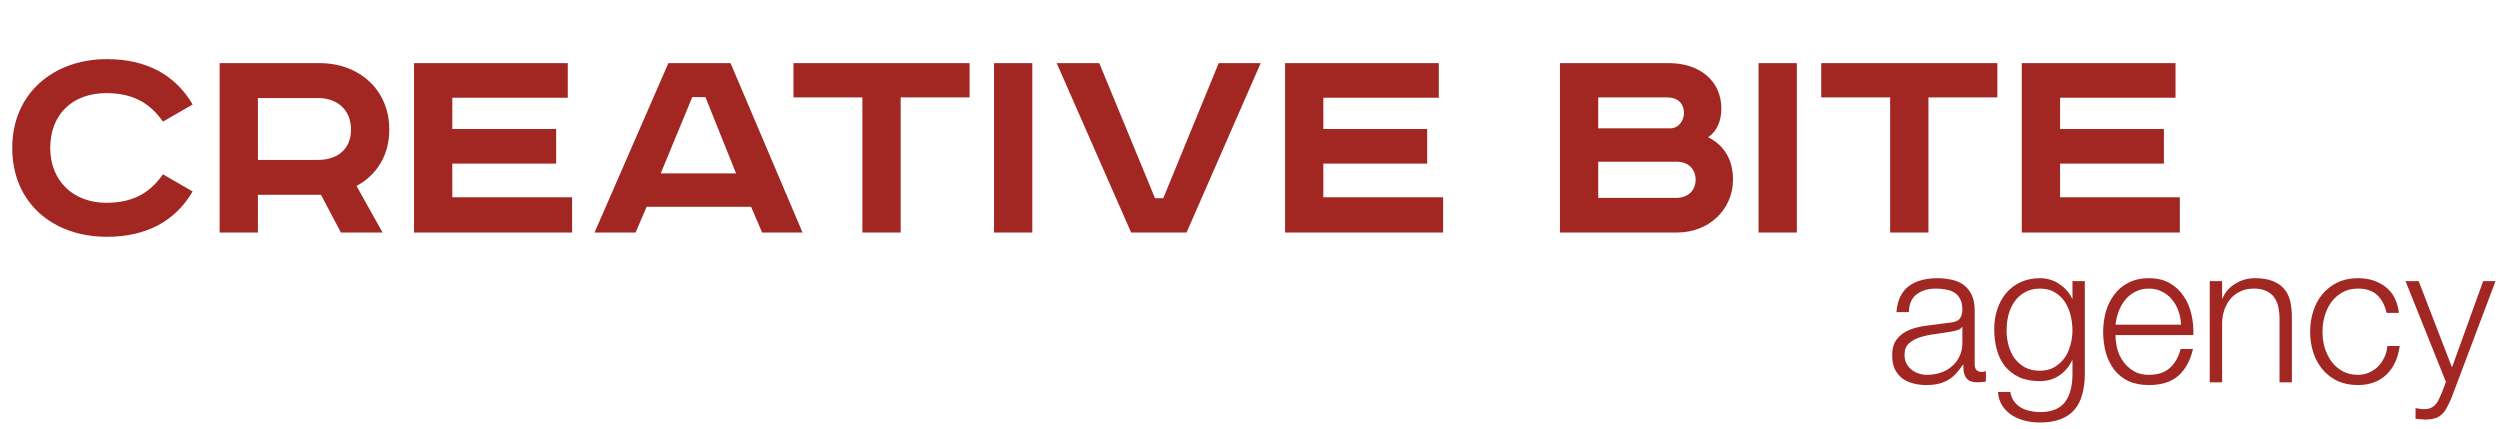
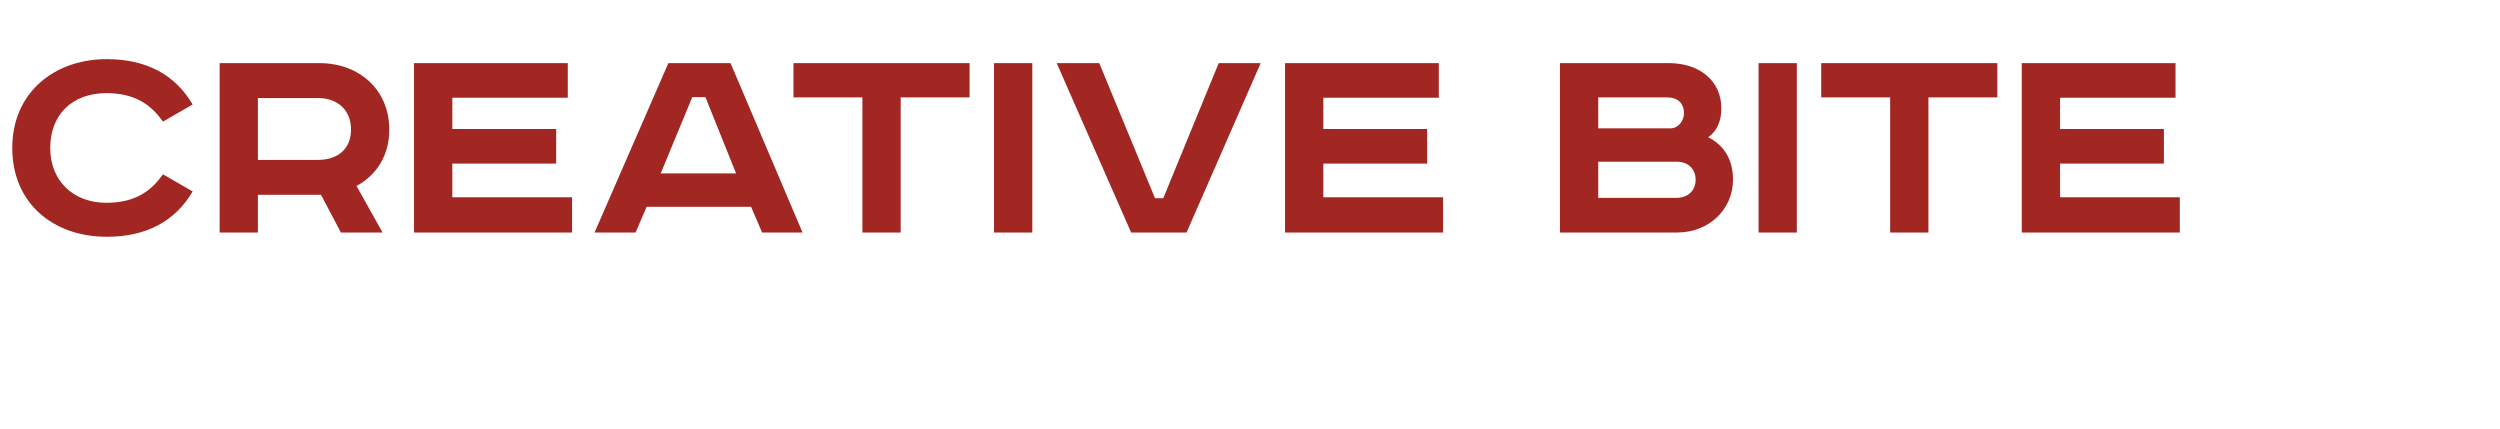
<svg xmlns="http://www.w3.org/2000/svg" width="1043" height="179" viewBox="0 0 1043 179" fill="none">
  <path d="M80.377 43.586L67.982 50.742C62.615 43.074 55.587 38.857 44.342 38.857C30.157 38.857 20.957 47.803 20.957 61.731C20.957 75.404 30.541 84.605 44.342 84.605C55.587 84.605 62.615 80.388 67.982 72.721L80.377 79.877C73.094 92.272 61.082 98.789 44.597 98.789C21.979 98.789 5.111 84.605 5.111 61.731C5.111 38.857 22.363 24.673 44.597 24.673C61.082 24.673 73.094 31.19 80.377 43.586ZM91.621 26.334H133.28C149.892 26.334 162.415 37.452 162.415 54.064C162.415 64.926 157.048 73.104 148.742 77.577L159.604 97H142.225L133.919 81.282H107.595V97H91.621V26.334ZM107.595 40.902V66.715H132.641C140.819 66.715 146.442 62.242 146.442 54.064C146.442 45.886 140.819 40.902 132.641 40.902H107.595ZM172.735 26.334H236.884V40.774H188.709V53.808H232.028V68.248H188.709V82.305H238.673V97H172.735V26.334ZM288.813 40.519L275.651 72.337H307.086L294.308 40.519H288.813ZM278.846 26.334H304.786L334.816 97H317.948L313.348 86.266H269.773L265.173 97H248.049L278.846 26.334ZM331.035 26.334H404.512V40.646H375.76V97H359.787V40.646H331.035V26.334ZM414.705 26.334H430.678V97H414.705V26.334ZM440.851 26.334H458.613L481.87 82.688H485.321L508.45 26.334H525.957L495.032 97H471.903L440.851 26.334ZM536.126 26.334H600.275V40.774H552.1V53.808H595.419V68.248H552.1V82.305H602.064V97H536.126V26.334ZM650.809 26.334H696.301C709.08 26.334 718.152 33.746 718.152 45.247C718.152 50.358 716.363 54.703 712.658 57.259C719.175 60.581 723.008 66.331 723.008 75.021C723.008 87.16 713.169 97 699.751 97H650.809V26.334ZM666.783 40.646V53.553H696.812C700.262 53.553 702.563 50.358 702.563 47.163C702.563 44.097 700.901 40.646 695.534 40.646H666.783ZM666.783 67.481V82.56H699.24C704.352 82.56 707.418 79.366 707.418 75.021C707.418 70.421 704.224 67.481 699.623 67.481H666.783ZM733.67 26.334H749.644V97H733.67V26.334ZM759.817 26.334H833.293V40.646H804.542V97H788.568V40.646H759.817V26.334ZM843.486 26.334H907.635V40.774H859.46V53.808H902.779V68.248H859.46V82.305H909.424V97H843.486V26.334Z" fill="#A22723" />
-   <path d="M791.215 130.214C791.379 127.76 791.897 125.634 792.769 123.834C793.642 122.035 794.814 120.562 796.287 119.417C797.813 118.272 799.586 117.427 801.603 116.882C803.621 116.336 805.857 116.064 808.31 116.064C810.164 116.064 812.018 116.255 813.872 116.636C815.726 116.963 817.389 117.618 818.862 118.599C820.334 119.581 821.534 120.971 822.461 122.771C823.388 124.516 823.851 126.806 823.851 129.642V152.053C823.851 154.125 824.86 155.161 826.878 155.161C827.477 155.161 828.023 155.052 828.513 154.834V159.169C827.914 159.278 827.368 159.36 826.878 159.415C826.441 159.469 825.869 159.496 825.16 159.496C823.851 159.496 822.788 159.333 821.97 159.006C821.207 158.624 820.607 158.106 820.17 157.451C819.734 156.797 819.434 156.034 819.271 155.161C819.162 154.234 819.107 153.225 819.107 152.135H818.944C818.017 153.498 817.062 154.725 816.081 155.816C815.154 156.852 814.09 157.724 812.891 158.433C811.746 159.142 810.41 159.687 808.883 160.069C807.411 160.451 805.638 160.641 803.566 160.641C801.603 160.641 799.749 160.396 798.004 159.905C796.314 159.469 794.814 158.76 793.506 157.779C792.251 156.743 791.243 155.461 790.479 153.934C789.77 152.353 789.416 150.499 789.416 148.372C789.416 145.428 790.07 143.138 791.379 141.502C792.688 139.811 794.405 138.53 796.532 137.657C798.713 136.785 801.14 136.185 803.812 135.858C806.538 135.476 809.292 135.122 812.073 134.795C813.163 134.686 814.118 134.549 814.936 134.386C815.754 134.222 816.435 133.949 816.98 133.568C817.526 133.131 817.935 132.559 818.207 131.85C818.535 131.141 818.698 130.214 818.698 129.069C818.698 127.324 818.398 125.906 817.798 124.816C817.253 123.671 816.462 122.771 815.426 122.116C814.445 121.462 813.273 121.026 811.909 120.808C810.601 120.535 809.183 120.399 807.656 120.399C804.384 120.399 801.712 121.19 799.64 122.771C797.568 124.298 796.477 126.779 796.368 130.214H791.215ZM818.698 136.43H818.535C818.207 137.03 817.58 137.466 816.653 137.739C815.726 138.012 814.908 138.203 814.199 138.312C812.018 138.693 809.755 139.048 807.411 139.375C805.12 139.648 803.021 140.084 801.112 140.684C799.204 141.284 797.623 142.156 796.368 143.301C795.169 144.392 794.569 145.973 794.569 148.045C794.569 149.354 794.814 150.526 795.305 151.562C795.85 152.544 796.559 153.416 797.432 154.18C798.304 154.889 799.313 155.434 800.458 155.816C801.603 156.197 802.776 156.388 803.975 156.388C805.938 156.388 807.82 156.088 809.619 155.488C811.419 154.889 812.973 154.016 814.281 152.871C815.645 151.726 816.708 150.335 817.471 148.7C818.289 147.064 818.698 145.21 818.698 143.138V136.43ZM869.783 156.061C869.783 159.169 869.429 161.977 868.72 164.486C868.065 166.994 867.002 169.121 865.53 170.866C864.057 172.611 862.122 173.947 859.722 174.874C857.378 175.801 854.487 176.264 851.052 176.264C848.926 176.264 846.853 176.019 844.836 175.528C842.818 175.037 840.991 174.274 839.356 173.238C837.774 172.202 836.438 170.866 835.348 169.23C834.312 167.648 833.712 165.74 833.548 163.504H838.701C838.974 165.086 839.492 166.394 840.255 167.43C841.073 168.521 842.028 169.393 843.118 170.048C844.263 170.702 845.517 171.166 846.881 171.438C848.244 171.765 849.634 171.929 851.052 171.929C855.851 171.929 859.313 170.566 861.44 167.839C863.567 165.113 864.63 161.187 864.63 156.061V150.335H864.466C863.267 152.953 861.495 155.052 859.15 156.634C856.86 158.215 854.16 159.006 851.052 159.006C847.671 159.006 844.781 158.46 842.382 157.37C839.983 156.225 837.992 154.67 836.411 152.707C834.884 150.744 833.766 148.454 833.057 145.837C832.349 143.165 831.994 140.329 831.994 137.33C831.994 134.44 832.403 131.714 833.221 129.151C834.094 126.533 835.32 124.27 836.902 122.362C838.538 120.399 840.528 118.872 842.873 117.781C845.272 116.636 847.999 116.064 851.052 116.064C852.633 116.064 854.106 116.282 855.469 116.718C856.887 117.154 858.168 117.781 859.313 118.599C860.458 119.363 861.467 120.263 862.34 121.299C863.267 122.335 863.976 123.425 864.466 124.57H864.63V117.291H869.783V156.061ZM851.052 154.67C853.288 154.67 855.251 154.207 856.941 153.28C858.632 152.298 860.049 151.044 861.195 149.517C862.34 147.936 863.185 146.137 863.73 144.119C864.33 142.101 864.63 140.029 864.63 137.903C864.63 135.831 864.385 133.759 863.894 131.686C863.403 129.614 862.612 127.733 861.522 126.043C860.431 124.352 859.013 122.989 857.268 121.953C855.578 120.917 853.506 120.399 851.052 120.399C848.598 120.399 846.499 120.917 844.754 121.953C843.009 122.934 841.564 124.243 840.419 125.879C839.274 127.515 838.429 129.396 837.883 131.523C837.393 133.595 837.147 135.722 837.147 137.903C837.147 140.029 837.42 142.101 837.965 144.119C838.51 146.137 839.356 147.936 840.501 149.517C841.646 151.044 843.091 152.298 844.836 153.28C846.581 154.207 848.653 154.67 851.052 154.67ZM909.916 135.449C909.862 133.486 909.507 131.605 908.853 129.805C908.253 128.006 907.381 126.424 906.236 125.061C905.09 123.643 903.7 122.525 902.064 121.708C900.428 120.835 898.574 120.399 896.502 120.399C894.375 120.399 892.494 120.835 890.858 121.708C889.222 122.525 887.832 123.643 886.687 125.061C885.542 126.424 884.615 128.033 883.906 129.887C883.251 131.686 882.815 133.54 882.597 135.449H909.916ZM882.597 139.784C882.597 141.638 882.843 143.574 883.333 145.591C883.879 147.554 884.724 149.327 885.869 150.908C887.014 152.489 888.459 153.798 890.204 154.834C891.949 155.87 894.048 156.388 896.502 156.388C900.265 156.388 903.209 155.407 905.336 153.444C907.462 151.481 908.935 148.863 909.753 145.591H914.906C913.815 150.39 911.798 154.098 908.853 156.715C905.963 159.333 901.846 160.641 896.502 160.641C893.176 160.641 890.286 160.069 887.832 158.924C885.433 157.724 883.47 156.116 881.943 154.098C880.416 152.026 879.271 149.654 878.507 146.982C877.799 144.255 877.444 141.393 877.444 138.393C877.444 135.613 877.799 132.886 878.507 130.214C879.271 127.542 880.416 125.17 881.943 123.098C883.47 120.971 885.433 119.281 887.832 118.027C890.286 116.718 893.176 116.064 896.502 116.064C899.883 116.064 902.773 116.745 905.172 118.109C907.572 119.472 909.507 121.271 910.98 123.507C912.506 125.688 913.597 128.224 914.251 131.114C914.906 133.949 915.178 136.839 915.069 139.784H882.597ZM921.904 117.291H927.057V124.57H927.22C928.202 122.007 929.947 119.963 932.455 118.436C934.963 116.854 937.717 116.064 940.716 116.064C943.661 116.064 946.115 116.445 948.078 117.209C950.095 117.972 951.704 119.063 952.904 120.481C954.103 121.844 954.948 123.534 955.439 125.552C955.93 127.569 956.175 129.832 956.175 132.341V159.496H951.022V133.159C951.022 131.359 950.859 129.696 950.531 128.169C950.204 126.588 949.632 125.225 948.814 124.08C947.996 122.934 946.878 122.035 945.46 121.38C944.097 120.726 942.379 120.399 940.307 120.399C938.235 120.399 936.381 120.781 934.745 121.544C933.164 122.253 931.801 123.262 930.656 124.57C929.565 125.824 928.693 127.351 928.038 129.151C927.438 130.896 927.111 132.804 927.057 134.876V159.496H921.904V117.291ZM995.691 130.541C994.982 127.379 993.673 124.897 991.765 123.098C989.856 121.299 987.184 120.399 983.749 120.399C981.295 120.399 979.141 120.917 977.287 121.953C975.433 122.989 973.879 124.352 972.625 126.043C971.425 127.733 970.498 129.669 969.844 131.85C969.244 133.977 968.944 136.158 968.944 138.393C968.944 140.629 969.244 142.838 969.844 145.019C970.498 147.145 971.425 149.054 972.625 150.744C973.879 152.435 975.433 153.798 977.287 154.834C979.141 155.87 981.295 156.388 983.749 156.388C985.33 156.388 986.83 156.088 988.247 155.488C989.665 154.889 990.919 154.071 992.01 153.035C993.101 151.944 994 150.663 994.709 149.19C995.418 147.718 995.854 146.109 996.018 144.364H1001.17C1000.46 149.49 998.581 153.498 995.527 156.388C992.473 159.224 988.547 160.641 983.749 160.641C980.532 160.641 977.669 160.069 975.16 158.924C972.707 157.724 970.634 156.116 968.944 154.098C967.254 152.08 965.972 149.736 965.1 147.064C964.227 144.337 963.791 141.447 963.791 138.393C963.791 135.34 964.227 132.477 965.1 129.805C965.972 127.079 967.254 124.707 968.944 122.689C970.634 120.671 972.707 119.063 975.16 117.863C977.669 116.664 980.532 116.064 983.749 116.064C988.275 116.064 992.092 117.263 995.2 119.663C998.363 122.062 1000.24 125.688 1000.84 130.541H995.691ZM1003.59 117.291H1009.07L1022.97 153.28L1035.98 117.291H1041.13L1022.81 165.876C1022.05 167.676 1021.34 169.148 1020.68 170.293C1020.03 171.493 1019.29 172.42 1018.47 173.074C1017.71 173.783 1016.78 174.274 1015.69 174.546C1014.66 174.874 1013.32 175.037 1011.69 175.037C1010.65 174.983 1009.83 174.928 1009.23 174.874C1008.69 174.874 1008.2 174.792 1007.76 174.628V170.293C1008.36 170.402 1008.93 170.484 1009.48 170.539C1010.08 170.648 1010.68 170.702 1011.28 170.702C1012.42 170.702 1013.35 170.539 1014.06 170.211C1014.82 169.884 1015.48 169.421 1016.02 168.821C1016.57 168.276 1017.03 167.594 1017.41 166.776C1017.79 165.958 1018.2 165.058 1018.64 164.077L1020.44 159.333L1003.59 117.291Z" fill="#A22723" />
</svg>